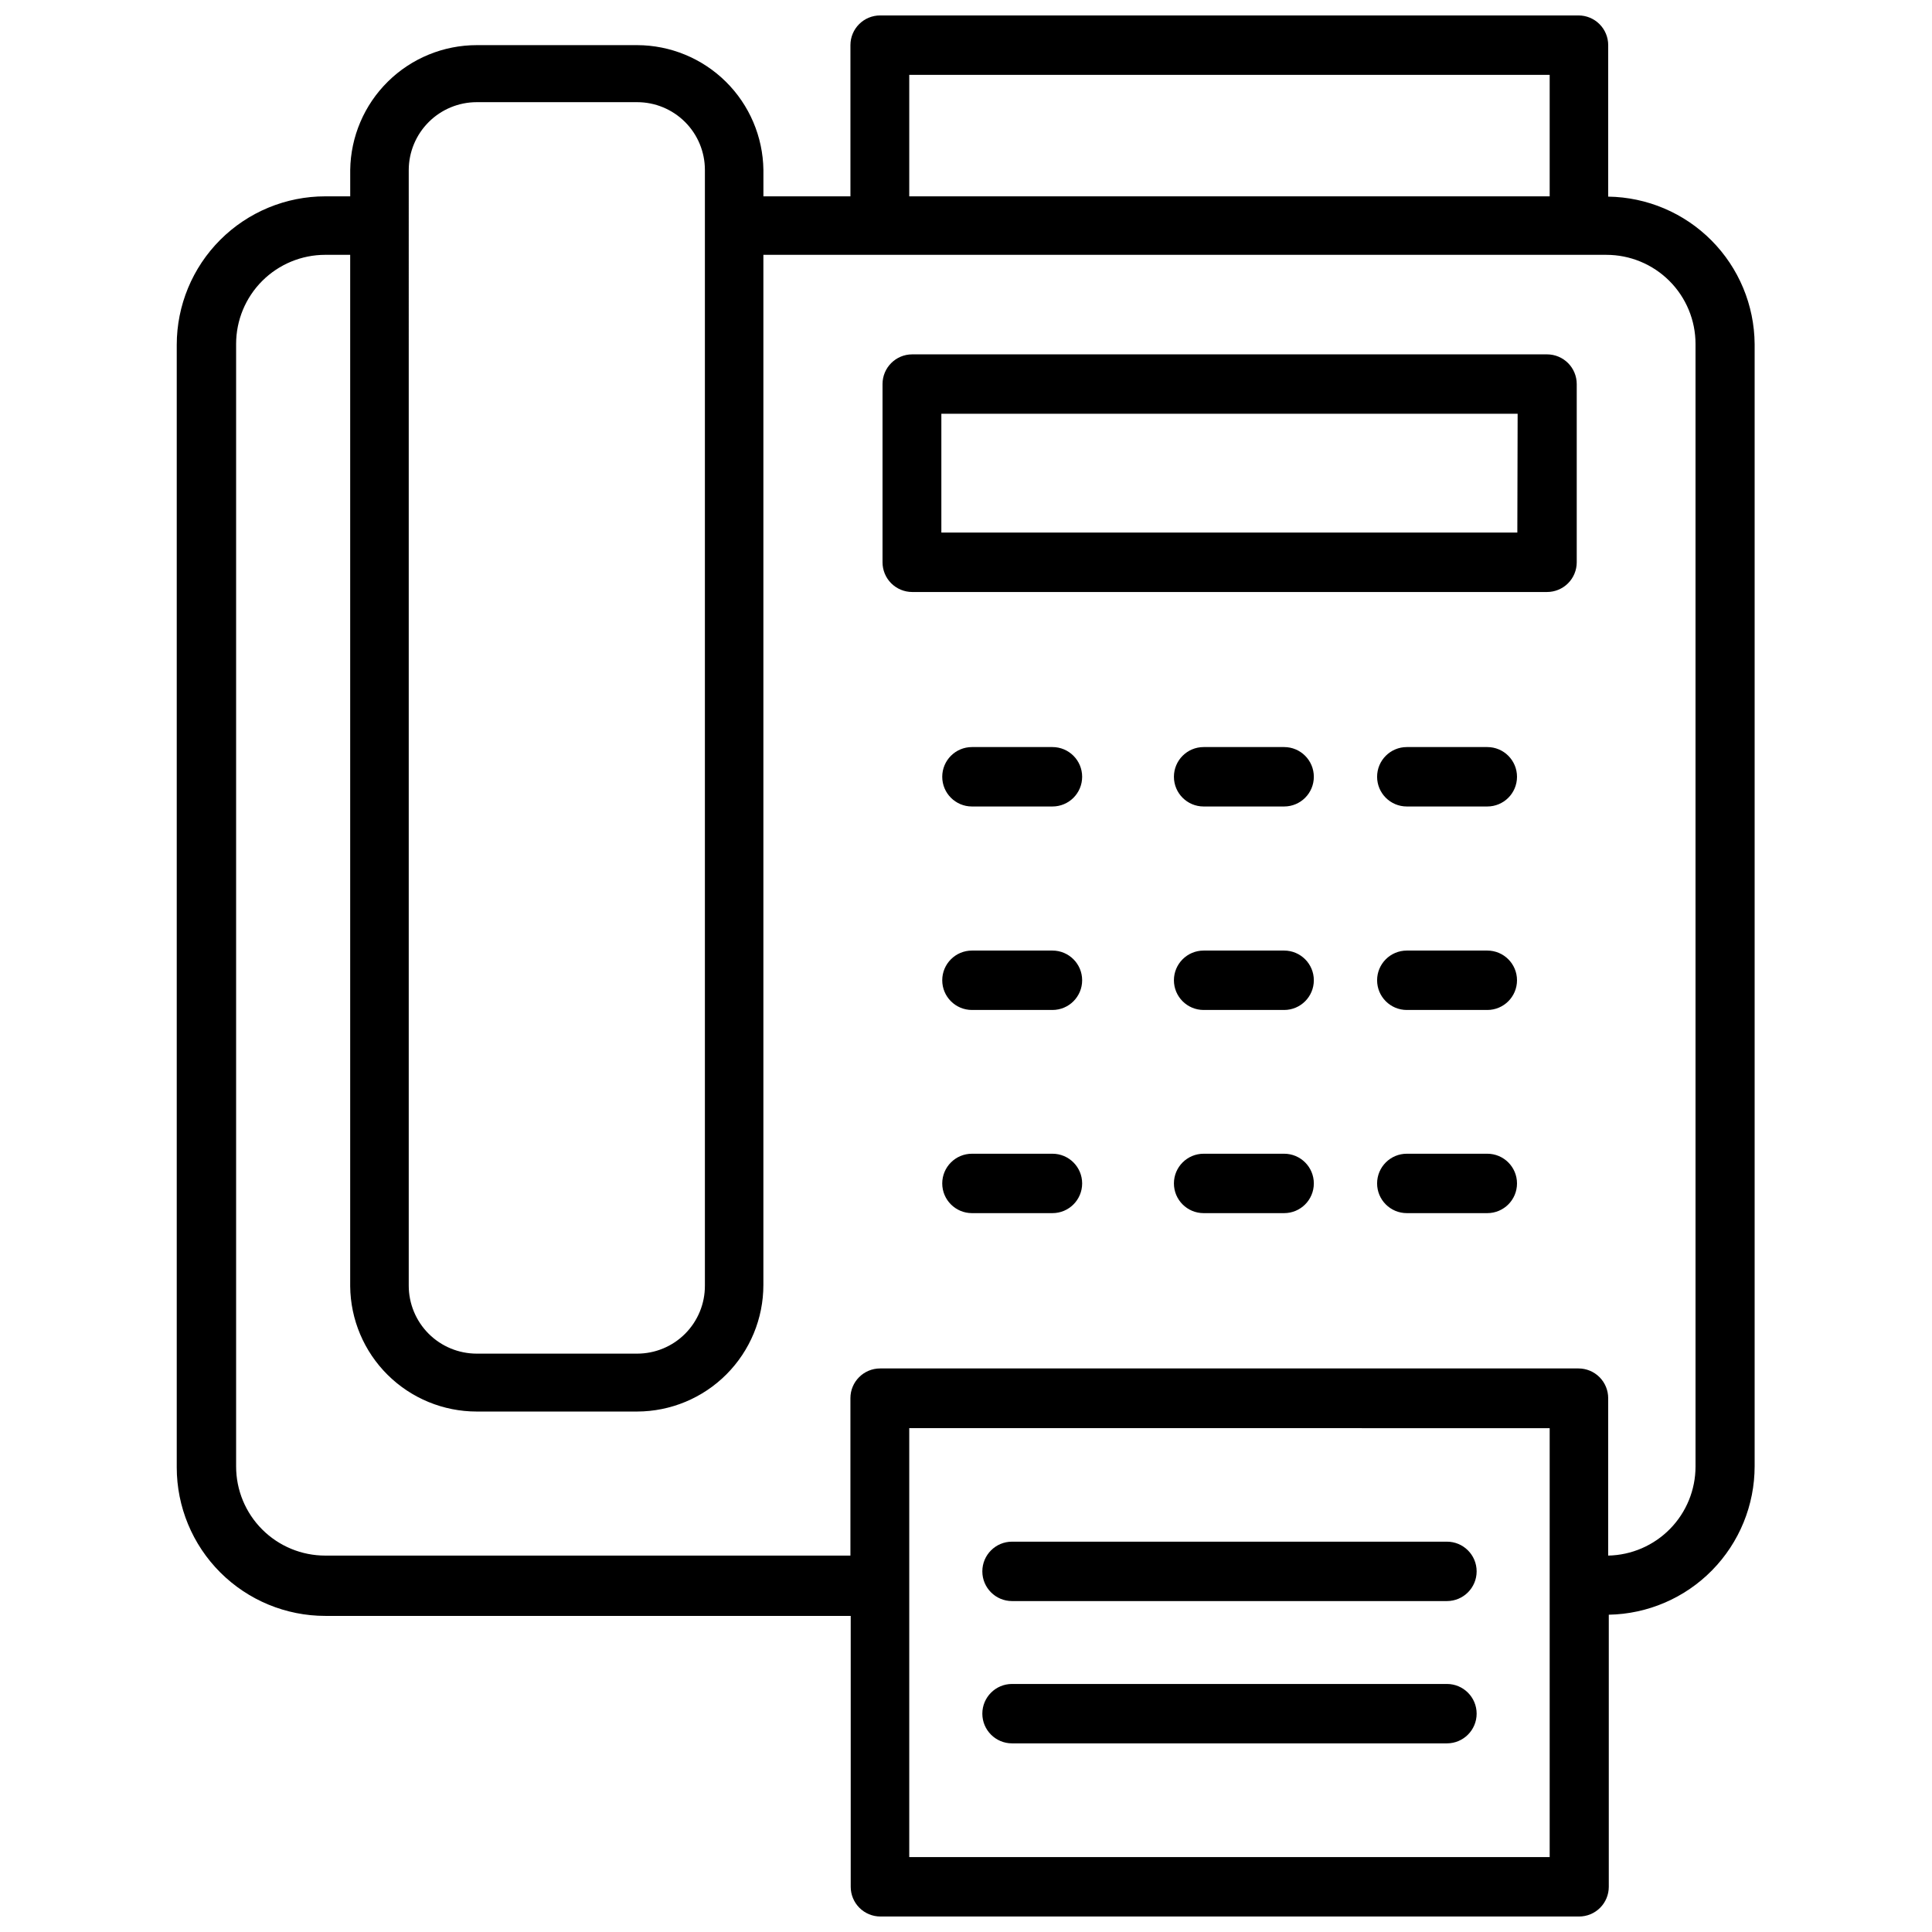
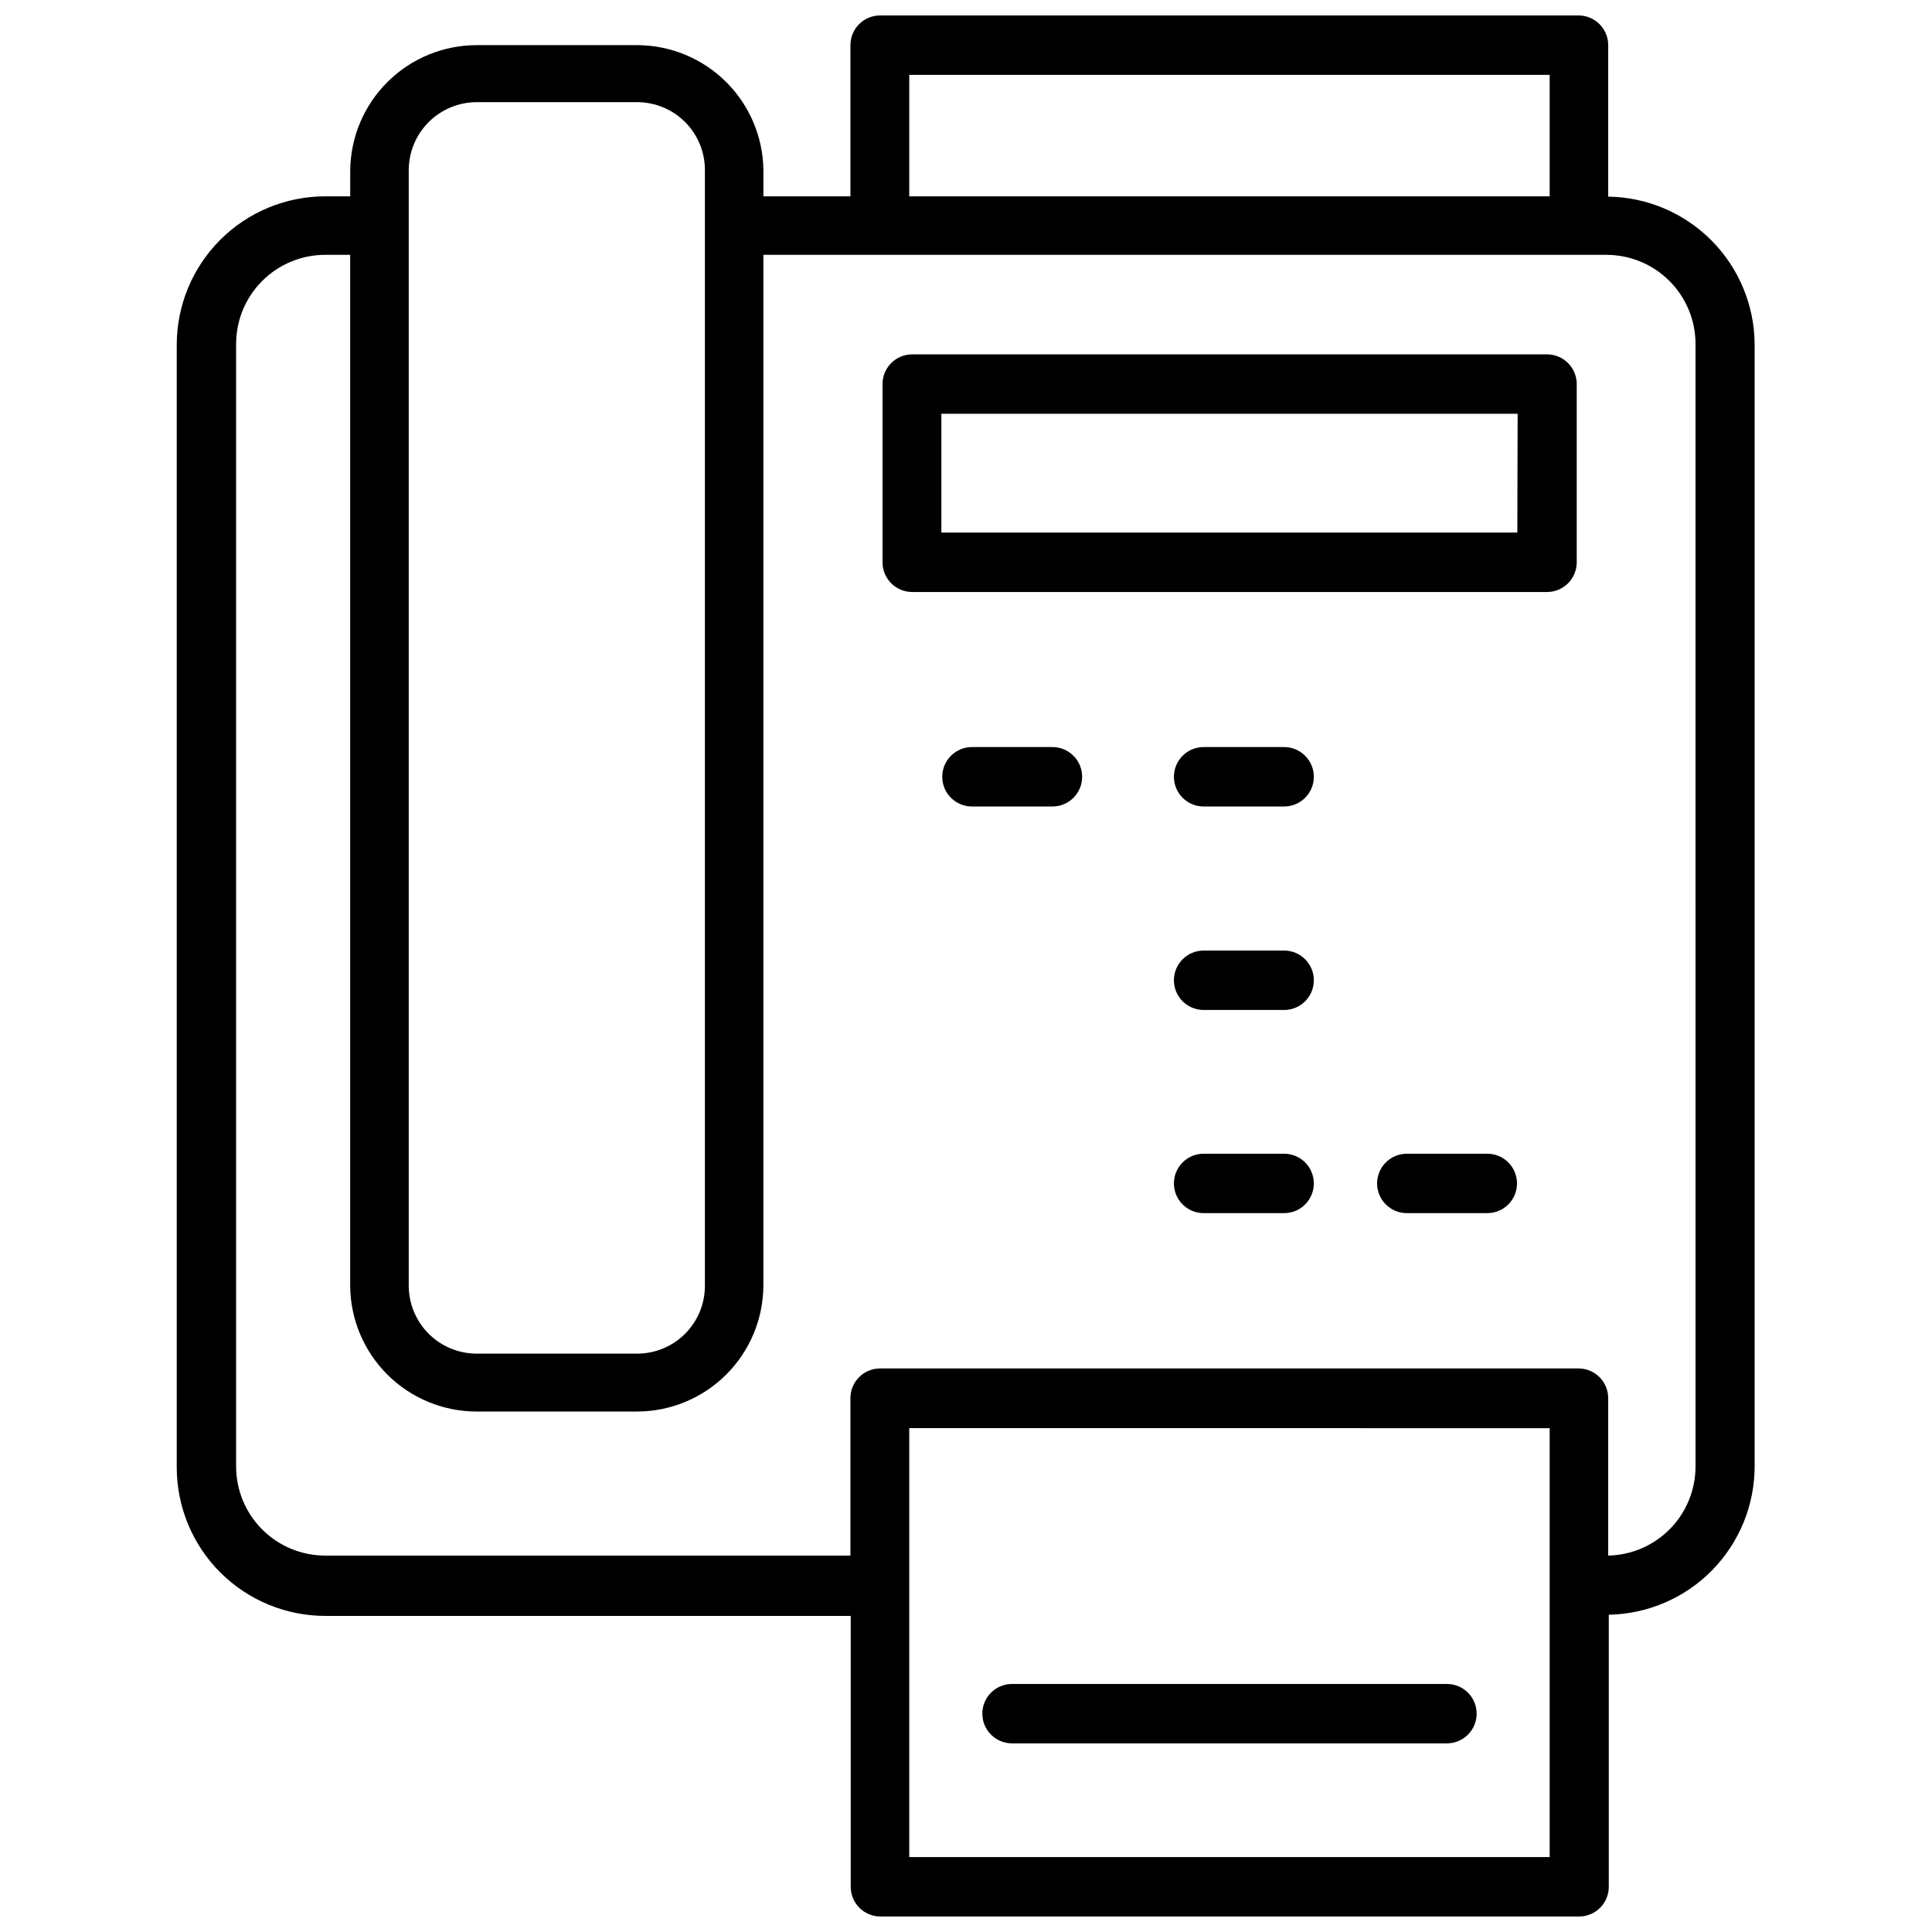
<svg xmlns="http://www.w3.org/2000/svg" width="800px" height="800px" version="1.1" viewBox="144 144 512 512">
  <defs>
    <clipPath id="a">
      <path d="m190 148.09h419v503.81h-419z" />
    </clipPath>
  </defs>
  <g clip-path="url(#a)">
    <path d="m570.19 196.11v-40.148c0-2.086-0.828-4.09-2.305-5.566-1.477-1.477-3.481-2.305-5.566-2.305h-185.07c-4.348 0-7.875 3.523-7.875 7.871v40.07h-23.062v-7.008c-0.125-8.797-3.703-17.195-9.961-23.379-6.258-6.184-14.695-9.664-23.496-9.684h-42.508c-8.812 0-17.273 3.469-23.547 9.656-6.277 6.188-9.863 14.594-9.988 23.406v7.008h-6.613c-10.438 0-20.449 4.144-27.832 11.527-7.383 7.383-11.527 17.395-11.527 27.832v297.48c0 10.438 4.144 20.449 11.527 27.832 7.383 7.379 17.395 11.527 27.832 11.527h139.25v71.793c0 2.086 0.832 4.09 2.309 5.566 1.477 1.477 3.477 2.305 5.566 2.305h185.15c2.09 0 4.09-0.828 5.566-2.305 1.477-1.477 2.305-3.481 2.305-5.566v-72.109c10.316-0.184 20.148-4.414 27.375-11.773 7.231-7.363 11.281-17.27 11.277-27.586v-297.4c-0.082-10.293-4.188-20.141-11.441-27.438s-17.078-11.465-27.367-11.609zm-185.23-32.277h169.72v32.199h-169.72zm-132.64 25.191c0.02-4.766 1.93-9.332 5.309-12.695 3.375-3.363 7.949-5.254 12.719-5.254h42.508c4.762 0 9.324 1.895 12.691 5.258 3.367 3.367 5.258 7.934 5.258 12.691v295.68c0.02 4.773-1.863 9.359-5.231 12.742-3.367 3.383-7.945 5.281-12.719 5.281h-42.508c-4.781 0-9.367-1.898-12.75-5.277-3.379-3.383-5.277-7.965-5.277-12.746zm302.36 447.13h-169.72v-113.68l169.72 0.004zm38.652-103.52v-0.004c0 6.184-2.422 12.121-6.75 16.535-4.328 4.418-10.215 6.957-16.395 7.082v-41.723c0-2.086-0.828-4.09-2.305-5.566-1.477-1.477-3.481-2.305-5.566-2.305h-185.07c-4.348 0-7.875 3.523-7.875 7.871v41.723h-139.18c-6.262 0-12.27-2.488-16.699-6.918-4.43-4.426-6.918-10.434-6.918-16.699v-297.48c0-6.266 2.488-12.273 6.918-16.699 4.43-4.43 10.438-6.918 16.699-6.918h6.613v273.32c0.082 8.84 3.652 17.289 9.934 23.508 6.277 6.223 14.762 9.711 23.602 9.711h42.508c8.879-0.02 17.391-3.562 23.66-9.848 6.273-6.289 9.797-14.805 9.797-23.688v-273h223.41c6.266 0 12.27 2.488 16.699 6.918 4.43 4.426 6.918 10.434 6.918 16.699z" />
  </g>
  <path d="m553.98 237.91h-168.23c-4.348 0-7.871 3.523-7.871 7.871v47.234c0 2.086 0.828 4.09 2.305 5.566 1.477 1.473 3.481 2.305 5.566 2.305h168.23c2.086 0 4.09-0.832 5.566-2.305 1.477-1.477 2.305-3.481 2.305-5.566v-47.234c0-2.086-0.828-4.09-2.305-5.566-1.477-1.477-3.481-2.305-5.566-2.305zm-7.871 47.23h-152.64v-31.488h152.72z" />
  <path d="m422.91 341.98h-21.332c-4.348 0-7.875 3.527-7.875 7.875 0 4.348 3.527 7.871 7.875 7.871h21.332c4.348 0 7.871-3.523 7.871-7.871 0-4.348-3.523-7.875-7.871-7.875z" />
  <path d="m484.07 341.98h-21.094c-4.348 0-7.875 3.527-7.875 7.875 0 4.348 3.527 7.871 7.875 7.871h21.332c4.348 0 7.871-3.523 7.871-7.871 0-4.348-3.523-7.875-7.871-7.875z" />
-   <path d="m538.15 341.98h-21.332c-4.348 0-7.871 3.527-7.871 7.875 0 4.348 3.523 7.871 7.871 7.871h21.332c4.348 0 7.871-3.523 7.871-7.871 0-4.348-3.523-7.875-7.871-7.875z" />
-   <path d="m422.91 395.91h-21.332c-4.348 0-7.875 3.523-7.875 7.871s3.527 7.871 7.875 7.871h21.332c4.348 0 7.871-3.523 7.871-7.871s-3.523-7.871-7.871-7.871z" />
  <path d="m484.07 395.91h-21.094c-4.348 0-7.875 3.523-7.875 7.871s3.527 7.871 7.875 7.871h21.332c4.348 0 7.871-3.523 7.871-7.871s-3.523-7.871-7.871-7.871z" />
-   <path d="m538.15 395.91h-21.332c-4.348 0-7.871 3.523-7.871 7.871s3.523 7.871 7.871 7.871h21.332c4.348 0 7.871-3.523 7.871-7.871s-3.523-7.871-7.871-7.871z" />
-   <path d="m422.91 449.75h-21.332c-4.348 0-7.875 3.523-7.875 7.871s3.527 7.871 7.875 7.871h21.332c4.348 0 7.871-3.523 7.871-7.871s-3.523-7.871-7.871-7.871z" />
  <path d="m484.07 449.75h-21.094c-4.348 0-7.875 3.523-7.875 7.871s3.527 7.871 7.875 7.871h21.332c4.348 0 7.871-3.523 7.871-7.871s-3.523-7.871-7.871-7.871z" />
  <path d="m538.15 449.75h-21.332c-4.348 0-7.871 3.523-7.871 7.871s3.523 7.871 7.871 7.871h21.332c4.348 0 7.871-3.523 7.871-7.871s-3.523-7.871-7.871-7.871z" />
-   <path d="m412.2 568.3h115.25c4.348 0 7.875-3.523 7.875-7.871 0-4.348-3.527-7.871-7.875-7.871h-115.25c-4.348 0-7.871 3.523-7.871 7.871 0 4.348 3.523 7.871 7.871 7.871z" />
  <path d="m412.2 606.01h115.25c4.348 0 7.875-3.523 7.875-7.871 0-4.348-3.527-7.871-7.875-7.871h-115.25c-4.348 0-7.871 3.523-7.871 7.871 0 4.348 3.523 7.871 7.871 7.871z" />
</svg>